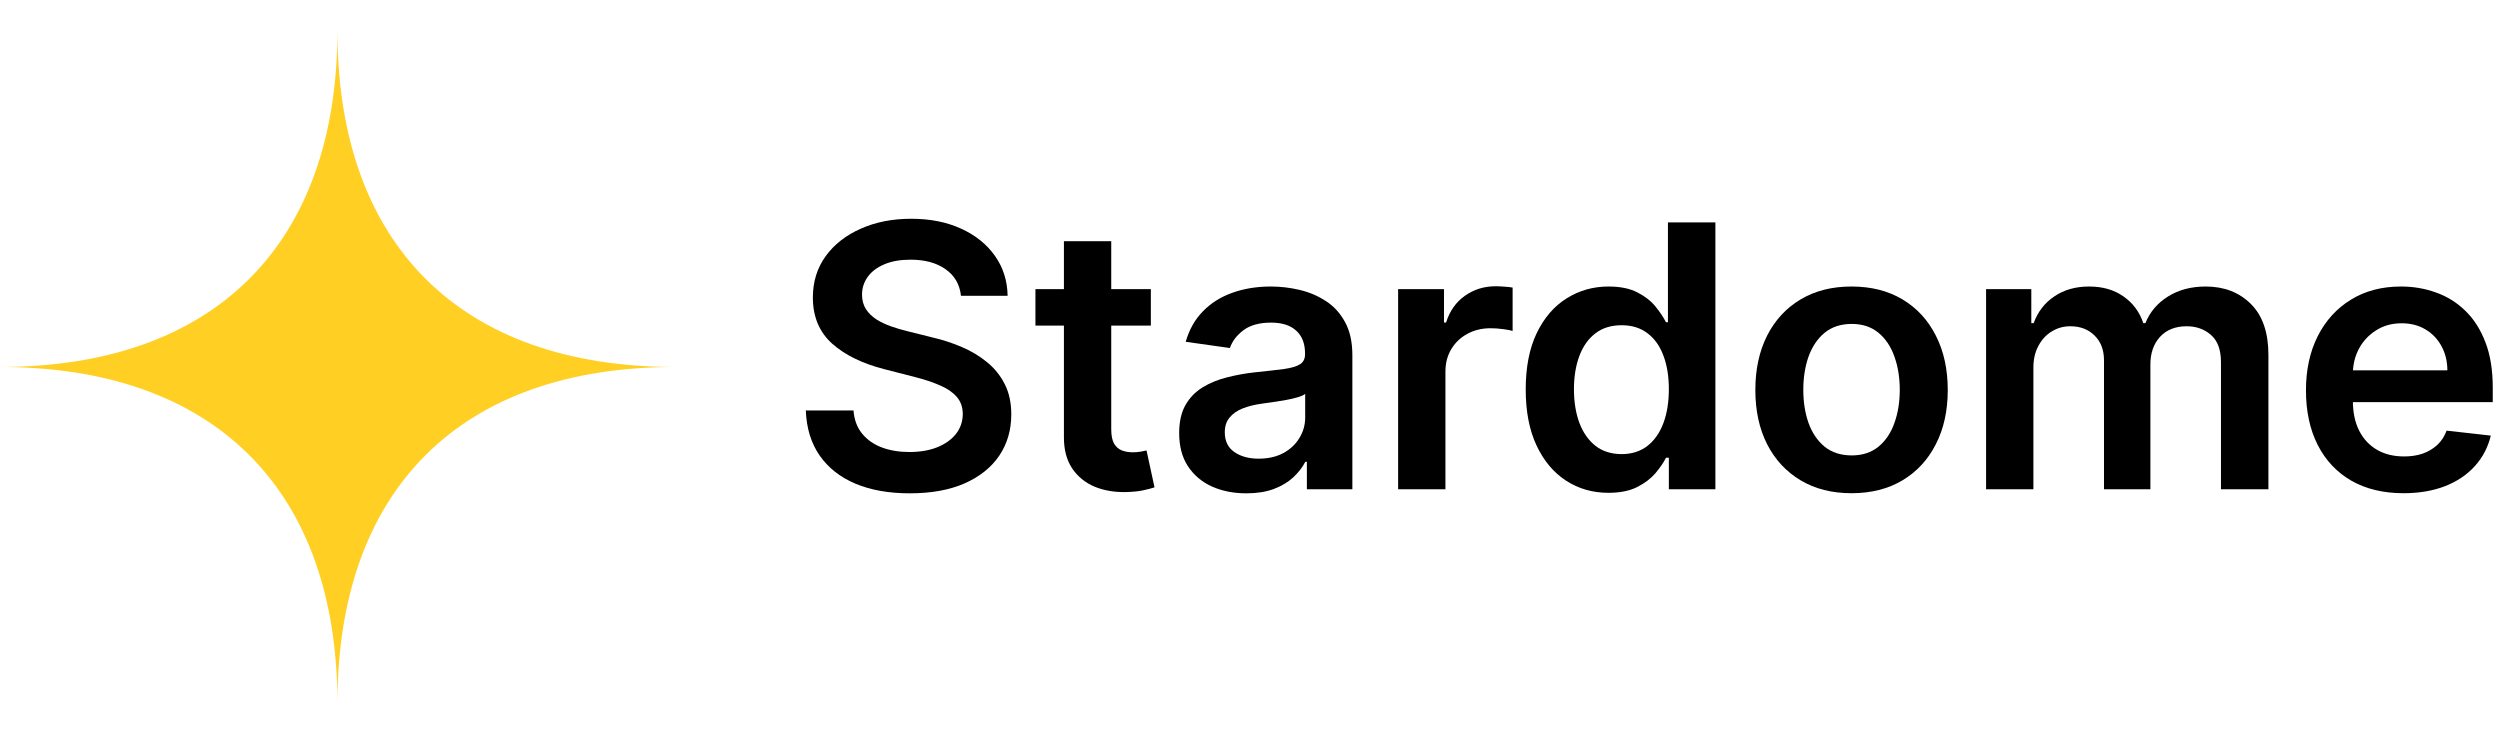
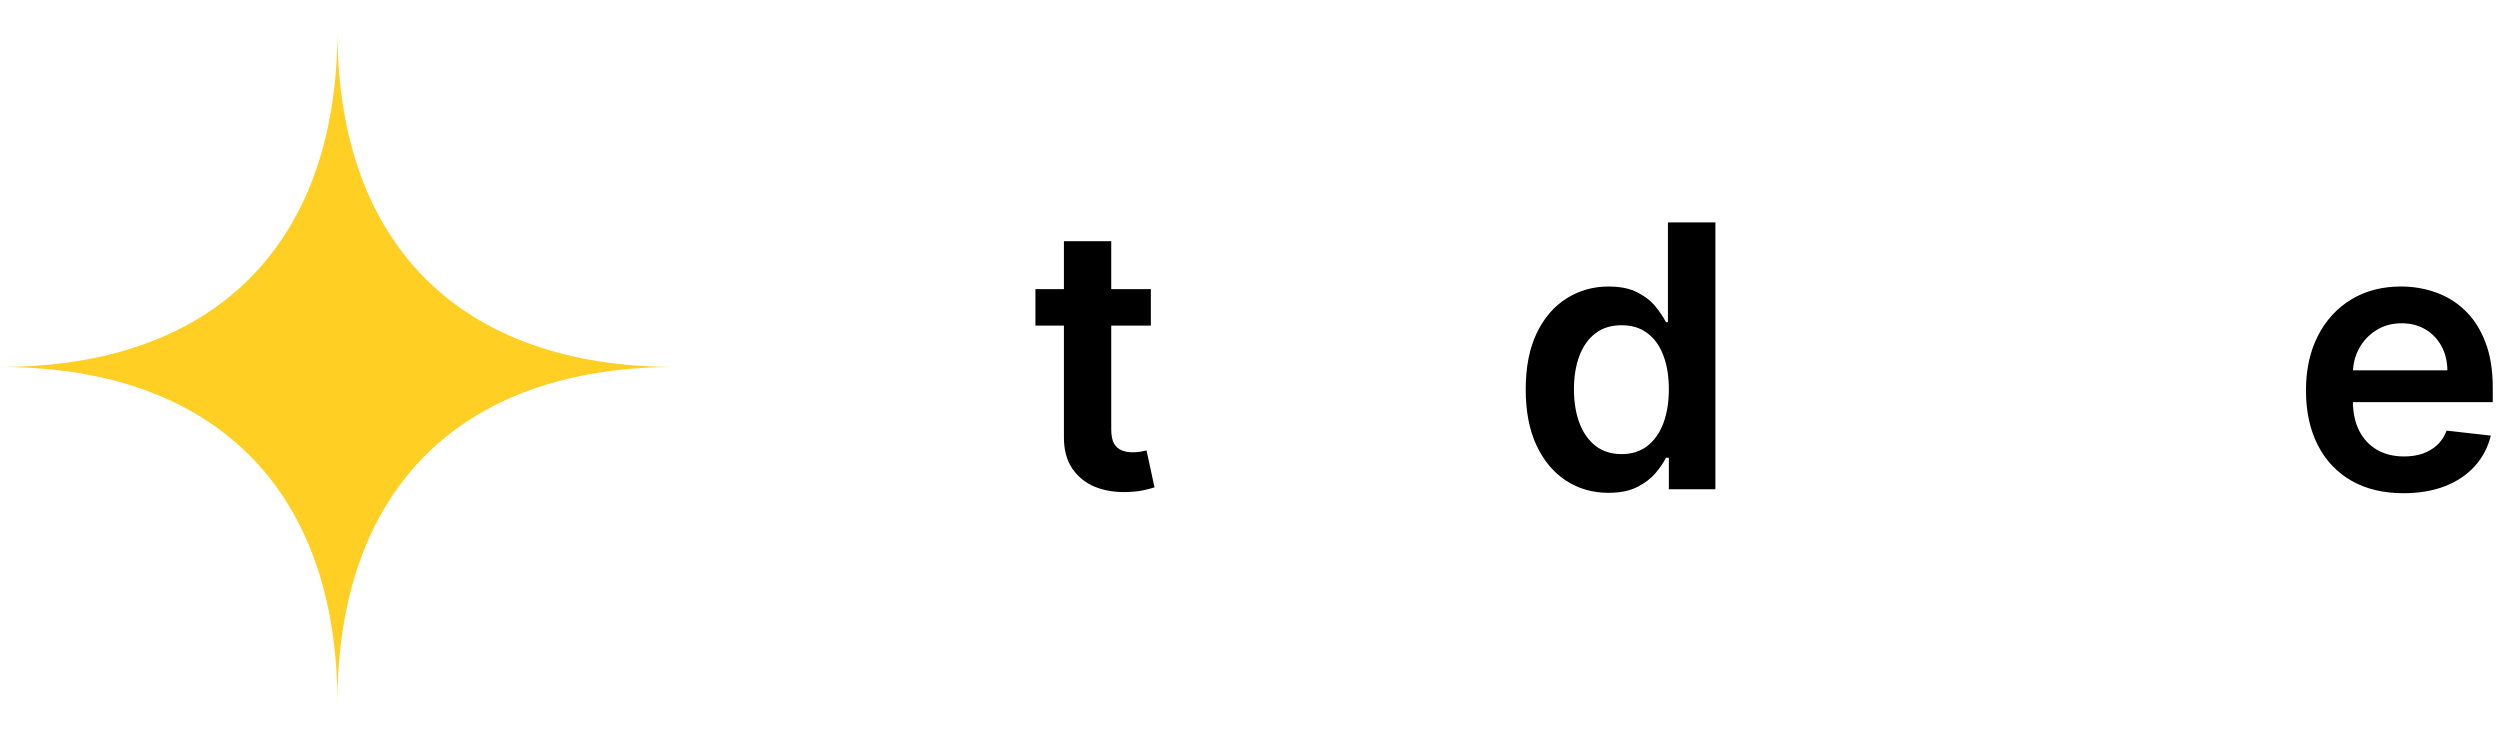
<svg xmlns="http://www.w3.org/2000/svg" fill="none" height="100%" overflow="visible" preserveAspectRatio="none" style="display: block;" viewBox="0 0 109 32" width="100%">
  <g id="Fictional company logo">
    <g id="Logomark">
      <path clip-rule="evenodd" d="M0 16C9.351 16 14.712 10.656 14.712 1.333C14.712 10.656 20.072 16 29.423 16C20.072 16 14.712 21.344 14.712 30.667C14.712 21.344 9.351 16 0 16Z" fill="#FFCF23" fill-rule="evenodd" id="Shape" />
    </g>
    <g id="Stardome">
-       <path d="M41.898 12.896C41.845 12.4 41.62 12.013 41.225 11.737C40.834 11.46 40.325 11.322 39.698 11.322C39.257 11.322 38.879 11.388 38.564 11.521C38.248 11.653 38.007 11.833 37.84 12.061C37.673 12.288 37.587 12.547 37.584 12.839C37.584 13.081 37.639 13.292 37.749 13.47C37.863 13.648 38.017 13.799 38.21 13.924C38.404 14.046 38.619 14.148 38.854 14.231C39.09 14.314 39.328 14.384 39.567 14.441L40.661 14.714C41.102 14.816 41.526 14.954 41.932 15.129C42.342 15.303 42.709 15.523 43.032 15.788C43.359 16.053 43.617 16.373 43.807 16.748C43.997 17.123 44.092 17.562 44.092 18.066C44.092 18.748 43.917 19.349 43.568 19.867C43.218 20.383 42.713 20.786 42.052 21.078C41.394 21.366 40.598 21.509 39.664 21.509C38.756 21.509 37.967 21.369 37.298 21.089C36.634 20.809 36.113 20.4 35.737 19.862C35.365 19.324 35.163 18.669 35.133 17.896H37.213C37.243 18.301 37.369 18.638 37.589 18.907C37.81 19.176 38.096 19.377 38.45 19.509C38.807 19.642 39.206 19.708 39.647 19.708C40.106 19.708 40.509 19.64 40.855 19.504C41.204 19.364 41.478 19.171 41.676 18.924C41.873 18.674 41.974 18.383 41.978 18.049C41.974 17.746 41.885 17.496 41.71 17.299C41.535 17.099 41.29 16.932 40.975 16.799C40.663 16.663 40.298 16.542 39.88 16.436L38.552 16.095C37.591 15.848 36.831 15.475 36.273 14.975C35.718 14.472 35.441 13.803 35.441 12.97C35.441 12.284 35.627 11.684 35.999 11.169C36.375 10.653 36.886 10.254 37.532 9.97C38.178 9.682 38.91 9.538 39.726 9.538C40.555 9.538 41.28 9.682 41.904 9.97C42.531 10.254 43.023 10.65 43.38 11.157C43.737 11.661 43.921 12.241 43.932 12.896H41.898Z" fill="black" />
      <path d="M50.177 12.606V14.197H45.145V12.606H50.177ZM46.387 10.515H48.45V18.708C48.45 18.985 48.492 19.197 48.575 19.345C48.663 19.489 48.777 19.587 48.917 19.64C49.058 19.693 49.214 19.72 49.385 19.72C49.514 19.72 49.632 19.71 49.738 19.691C49.848 19.672 49.932 19.655 49.989 19.64L50.337 21.248C50.226 21.286 50.069 21.328 49.864 21.373C49.662 21.419 49.415 21.445 49.123 21.453C48.606 21.468 48.14 21.39 47.726 21.22C47.312 21.046 46.983 20.776 46.74 20.413C46.501 20.049 46.383 19.595 46.387 19.049V10.515Z" fill="black" />
-       <path d="M54.341 21.509C53.786 21.509 53.287 21.411 52.842 21.214C52.402 21.013 52.052 20.718 51.794 20.328C51.539 19.938 51.412 19.456 51.412 18.884C51.412 18.392 51.503 17.985 51.685 17.663C51.868 17.341 52.117 17.083 52.432 16.89C52.747 16.697 53.103 16.551 53.498 16.453C53.897 16.35 54.309 16.276 54.734 16.231C55.247 16.178 55.663 16.131 55.983 16.089C56.302 16.044 56.533 15.975 56.678 15.884C56.826 15.79 56.9 15.644 56.9 15.447V15.413C56.9 14.985 56.773 14.653 56.518 14.419C56.264 14.184 55.897 14.066 55.418 14.066C54.913 14.066 54.512 14.176 54.216 14.396C53.923 14.616 53.726 14.875 53.623 15.174L51.697 14.902C51.849 14.371 52.099 13.928 52.449 13.572C52.799 13.212 53.226 12.943 53.731 12.765C54.237 12.583 54.795 12.492 55.407 12.492C55.829 12.492 56.249 12.542 56.666 12.64C57.084 12.739 57.466 12.902 57.812 13.129C58.158 13.352 58.435 13.657 58.644 14.044C58.857 14.43 58.963 14.913 58.963 15.492V21.333H56.98V20.134H56.912C56.786 20.377 56.609 20.604 56.382 20.816C56.157 21.025 55.874 21.193 55.532 21.322C55.194 21.447 54.797 21.509 54.341 21.509ZM54.877 19.998C55.291 19.998 55.65 19.917 55.954 19.754C56.258 19.587 56.492 19.367 56.655 19.095C56.822 18.822 56.906 18.525 56.906 18.203V17.174C56.841 17.227 56.731 17.276 56.575 17.322C56.423 17.367 56.252 17.407 56.062 17.441C55.872 17.475 55.684 17.506 55.498 17.532C55.312 17.559 55.151 17.581 55.014 17.6C54.706 17.642 54.431 17.71 54.187 17.805C53.944 17.9 53.752 18.032 53.612 18.203C53.471 18.369 53.401 18.585 53.401 18.85C53.401 19.229 53.539 19.515 53.817 19.708C54.094 19.901 54.448 19.998 54.877 19.998Z" fill="black" />
-       <path d="M60.958 21.333V12.606H62.958V14.061H63.049C63.209 13.557 63.482 13.169 63.87 12.896C64.261 12.619 64.708 12.481 65.209 12.481C65.323 12.481 65.451 12.487 65.591 12.498C65.736 12.506 65.855 12.519 65.95 12.538V14.43C65.863 14.4 65.724 14.373 65.534 14.35C65.348 14.324 65.167 14.311 64.993 14.311C64.617 14.311 64.278 14.392 63.978 14.555C63.682 14.714 63.448 14.936 63.277 15.22C63.106 15.504 63.021 15.831 63.021 16.203V21.333H60.958Z" fill="black" />
      <path d="M70.129 21.487C69.441 21.487 68.825 21.311 68.282 20.958C67.739 20.606 67.309 20.095 66.994 19.424C66.679 18.754 66.521 17.939 66.521 16.981C66.521 16.011 66.681 15.193 67 14.527C67.323 13.856 67.758 13.35 68.305 13.009C68.852 12.665 69.462 12.492 70.134 12.492C70.647 12.492 71.069 12.579 71.4 12.754C71.73 12.924 71.992 13.131 72.186 13.373C72.38 13.612 72.53 13.837 72.636 14.049H72.722V9.697H74.791V21.333H72.762V19.958H72.636C72.53 20.171 72.376 20.396 72.175 20.634C71.973 20.869 71.707 21.07 71.377 21.237C71.046 21.403 70.63 21.487 70.129 21.487ZM70.704 19.799C71.141 19.799 71.514 19.682 71.821 19.447C72.129 19.208 72.363 18.877 72.522 18.453C72.682 18.028 72.762 17.534 72.762 16.97C72.762 16.405 72.682 15.915 72.522 15.498C72.367 15.081 72.135 14.758 71.827 14.527C71.523 14.296 71.149 14.18 70.704 14.18C70.245 14.18 69.861 14.299 69.553 14.538C69.245 14.777 69.013 15.106 68.858 15.527C68.702 15.947 68.624 16.428 68.624 16.97C68.624 17.515 68.702 18.002 68.858 18.43C69.017 18.854 69.251 19.189 69.559 19.436C69.87 19.678 70.252 19.799 70.704 19.799Z" fill="black" />
-       <path d="M80.727 21.504C79.873 21.504 79.132 21.316 78.505 20.941C77.878 20.566 77.391 20.042 77.046 19.367C76.704 18.693 76.533 17.905 76.533 17.004C76.533 16.102 76.704 15.312 77.046 14.634C77.391 13.956 77.878 13.43 78.505 13.055C79.132 12.68 79.873 12.492 80.727 12.492C81.582 12.492 82.323 12.68 82.95 13.055C83.577 13.43 84.061 13.956 84.403 14.634C84.749 15.312 84.922 16.102 84.922 17.004C84.922 17.905 84.749 18.693 84.403 19.367C84.061 20.042 83.577 20.566 82.95 20.941C82.323 21.316 81.582 21.504 80.727 21.504ZM80.739 19.856C81.202 19.856 81.59 19.729 81.901 19.475C82.213 19.218 82.445 18.873 82.597 18.441C82.752 18.009 82.83 17.528 82.83 16.998C82.83 16.464 82.752 15.981 82.597 15.549C82.445 15.114 82.213 14.767 81.901 14.509C81.59 14.252 81.202 14.123 80.739 14.123C80.264 14.123 79.869 14.252 79.553 14.509C79.242 14.767 79.008 15.114 78.852 15.549C78.7 15.981 78.624 16.464 78.624 16.998C78.624 17.528 78.7 18.009 78.852 18.441C79.008 18.873 79.242 19.218 79.553 19.475C79.869 19.729 80.264 19.856 80.739 19.856Z" fill="black" />
-       <path d="M86.593 21.333V12.606H88.565V14.089H88.667C88.85 13.589 89.152 13.199 89.574 12.919C89.995 12.634 90.499 12.492 91.084 12.492C91.677 12.492 92.176 12.636 92.583 12.924C92.993 13.208 93.282 13.597 93.449 14.089H93.54C93.734 13.604 94.061 13.218 94.52 12.93C94.984 12.638 95.533 12.492 96.168 12.492C96.973 12.492 97.63 12.746 98.139 13.254C98.649 13.761 98.903 14.502 98.903 15.475V21.333H96.834V15.794C96.834 15.252 96.69 14.856 96.401 14.606C96.112 14.352 95.759 14.225 95.341 14.225C94.844 14.225 94.454 14.381 94.173 14.691C93.895 14.998 93.757 15.398 93.757 15.89V21.333H91.734V15.708C91.734 15.258 91.597 14.898 91.323 14.629C91.053 14.36 90.7 14.225 90.263 14.225C89.967 14.225 89.697 14.301 89.454 14.453C89.211 14.6 89.017 14.811 88.873 15.083C88.728 15.352 88.656 15.667 88.656 16.026V21.333H86.593Z" fill="black" />
      <path d="M104.792 21.504C103.914 21.504 103.156 21.322 102.518 20.958C101.883 20.591 101.395 20.072 101.053 19.401C100.711 18.727 100.54 17.934 100.54 17.021C100.54 16.123 100.711 15.335 101.053 14.657C101.399 13.975 101.881 13.445 102.5 13.066C103.12 12.684 103.847 12.492 104.683 12.492C105.223 12.492 105.732 12.579 106.211 12.754C106.693 12.924 107.119 13.189 107.487 13.549C107.86 13.909 108.152 14.367 108.365 14.924C108.578 15.477 108.684 16.136 108.684 16.901V17.532H101.509V16.146H106.706C106.703 15.752 106.617 15.402 106.45 15.095C106.283 14.784 106.049 14.54 105.749 14.362C105.453 14.184 105.107 14.095 104.712 14.095C104.29 14.095 103.92 14.197 103.6 14.402C103.281 14.602 103.032 14.867 102.854 15.197C102.679 15.523 102.59 15.881 102.586 16.271V17.481C102.586 17.989 102.679 18.424 102.865 18.788C103.051 19.148 103.312 19.424 103.646 19.617C103.98 19.807 104.372 19.901 104.82 19.901C105.12 19.901 105.392 19.86 105.635 19.776C105.878 19.689 106.089 19.562 106.268 19.396C106.446 19.229 106.581 19.023 106.672 18.776L108.599 18.992C108.477 19.5 108.245 19.943 107.903 20.322C107.565 20.697 107.132 20.989 106.604 21.197C106.076 21.401 105.472 21.504 104.792 21.504Z" fill="black" />
    </g>
  </g>
</svg>